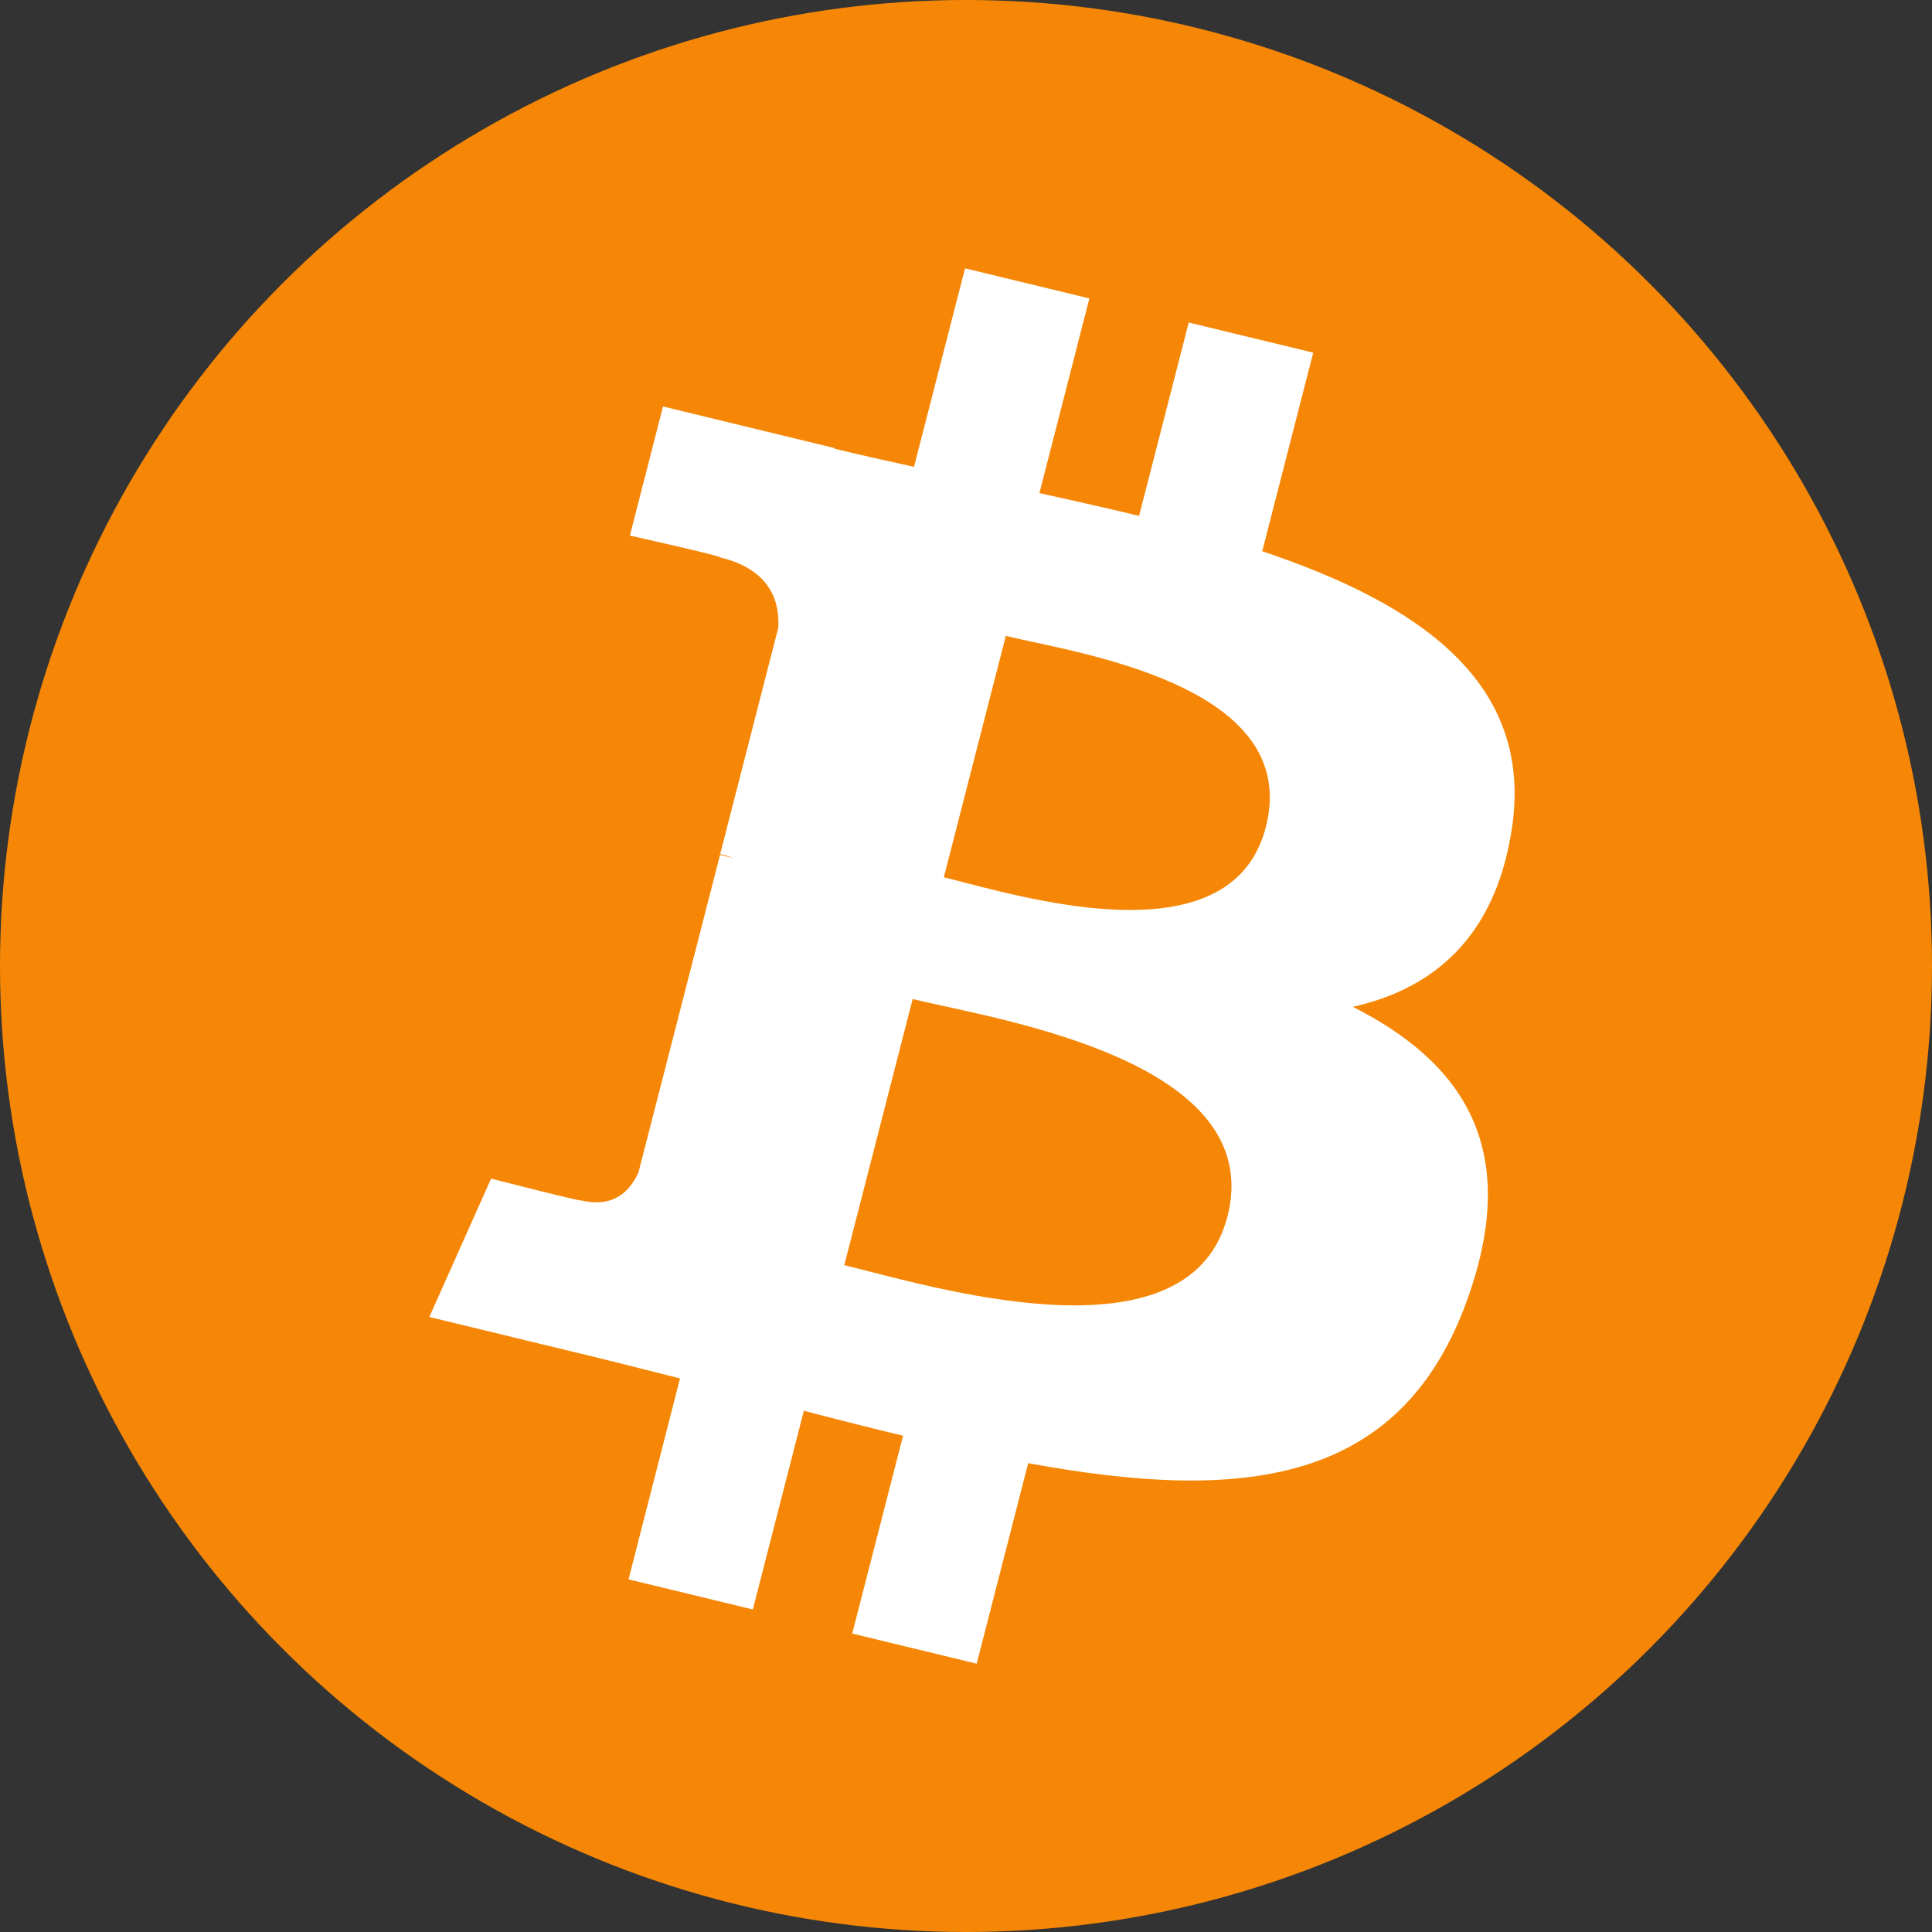
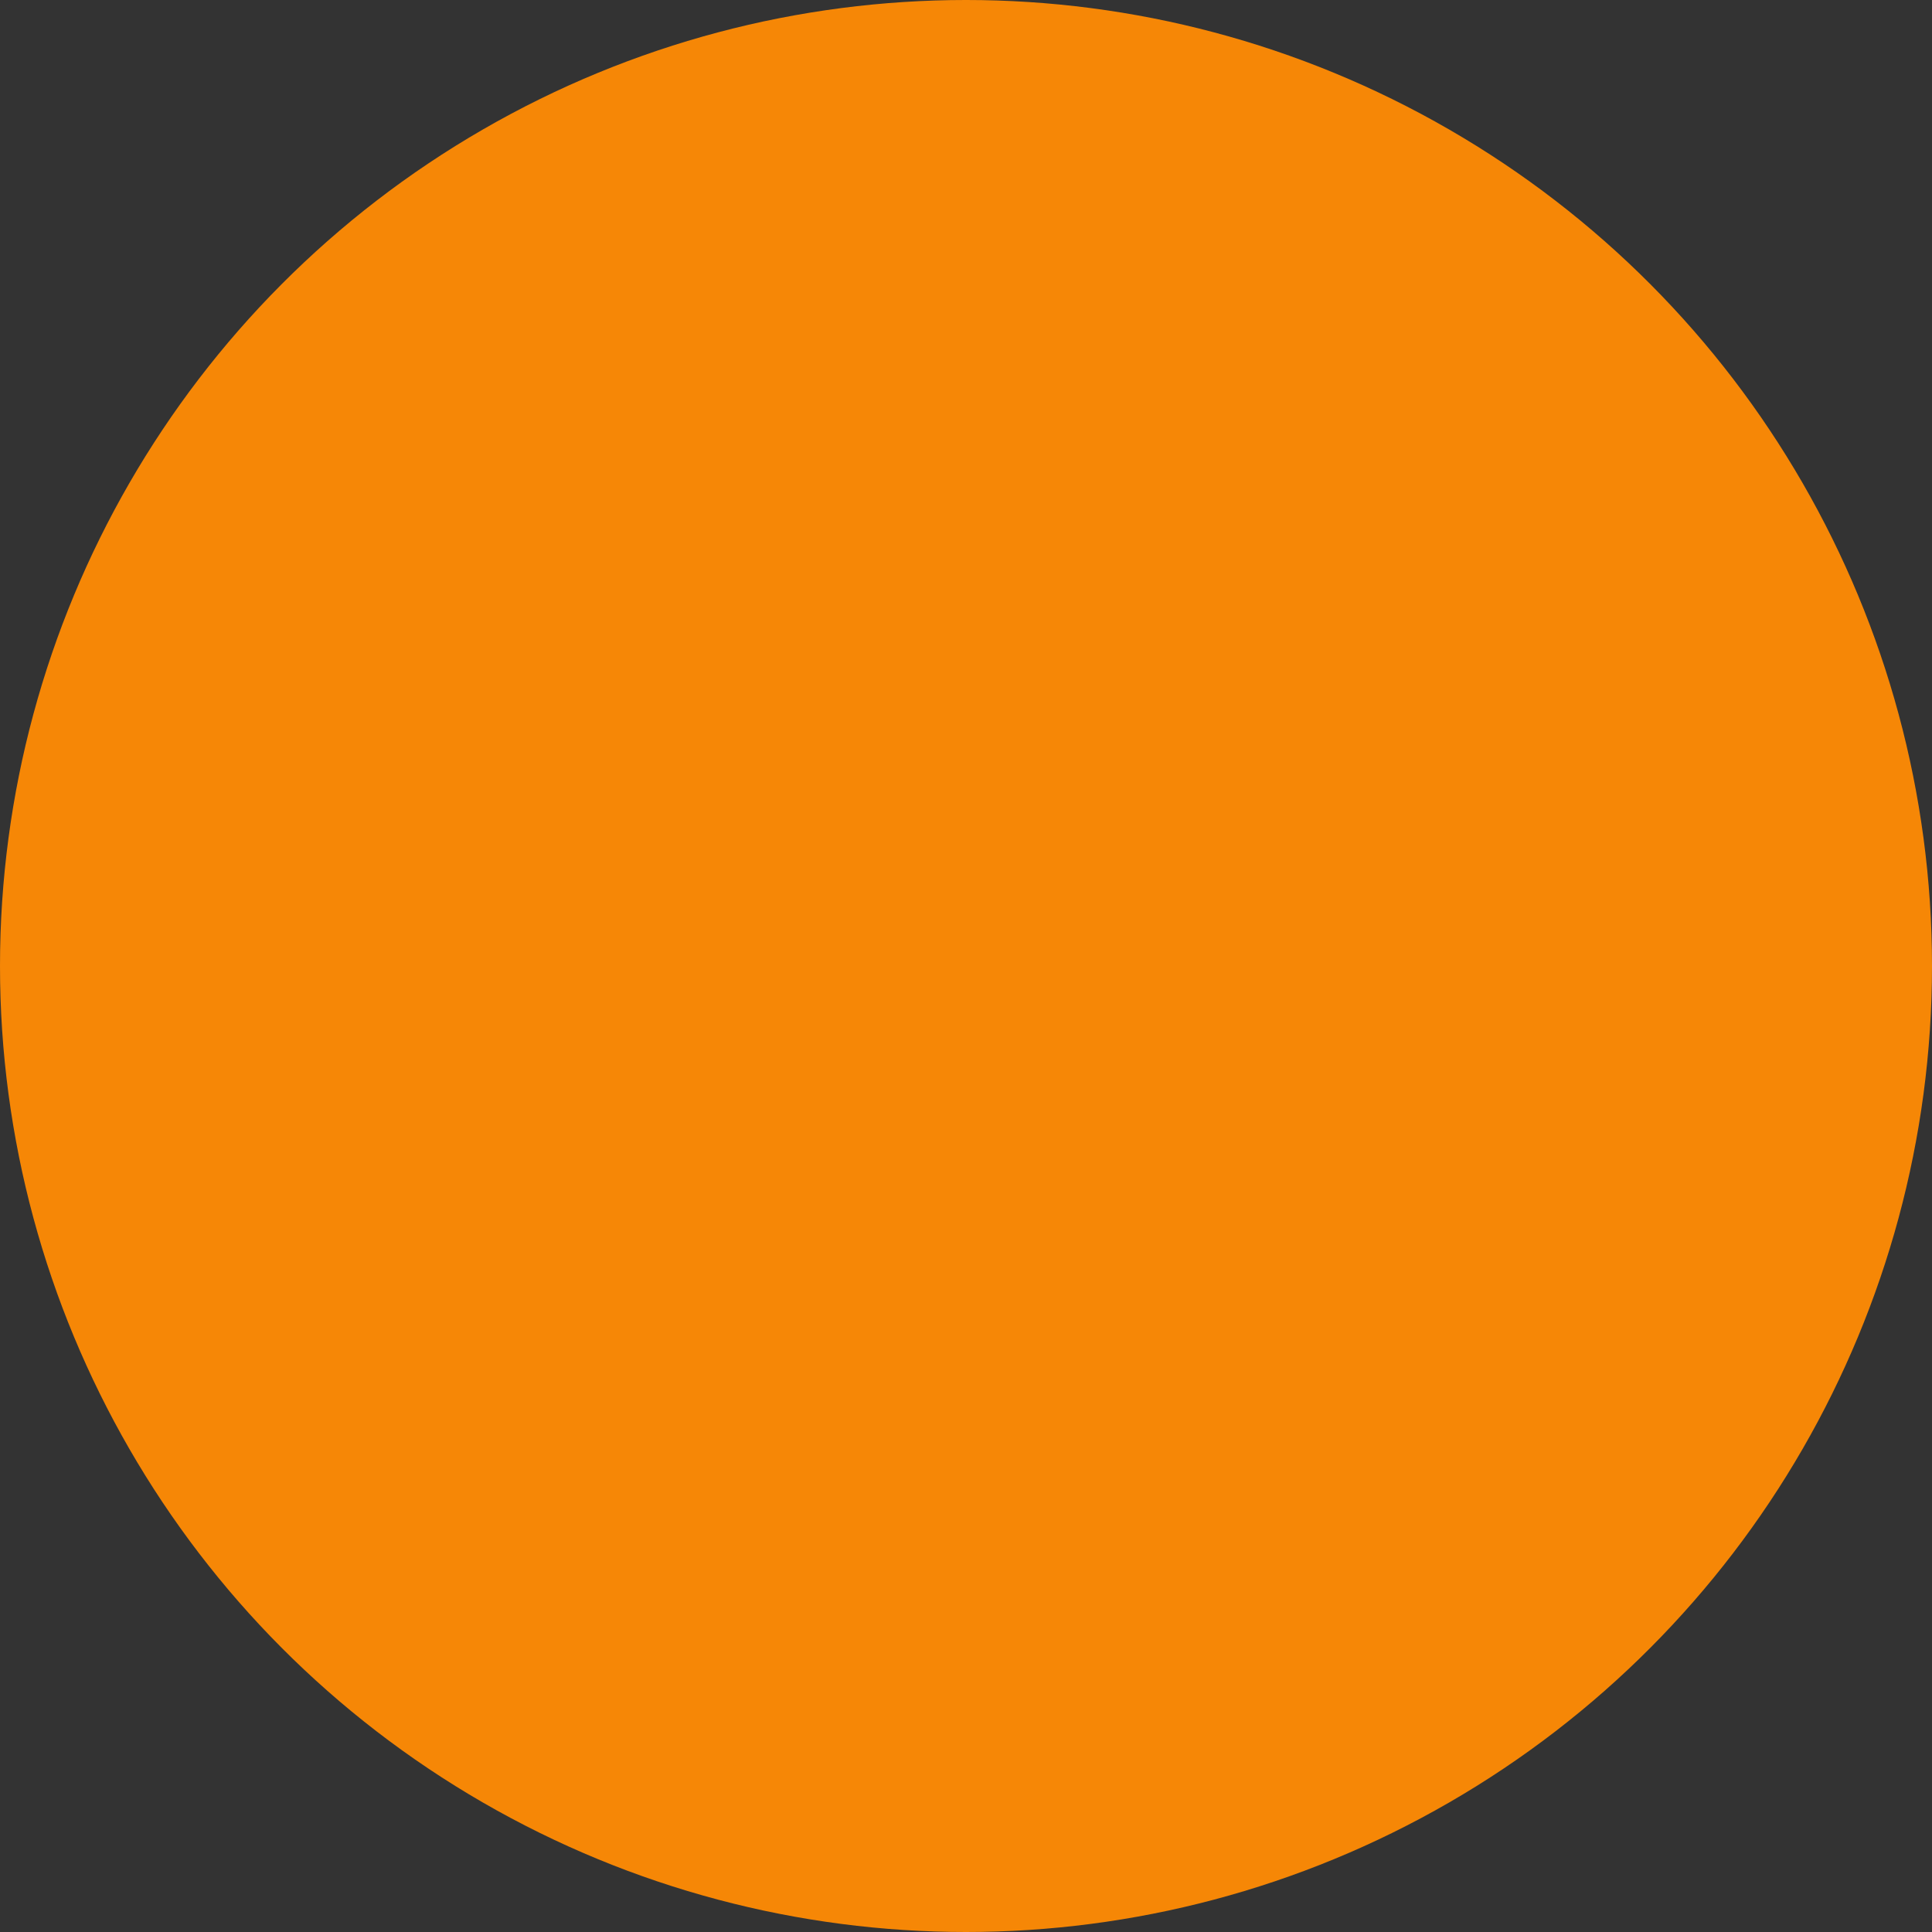
<svg xmlns="http://www.w3.org/2000/svg" width="36" height="36" viewBox="0 0 36 36" fill="none">
  <rect x="0" y="0" width="36" height="36" fill="#333333" stroke="none" />
  <circle cx="18" cy="18" r="18" fill="#F68706" />
-   <path fill-rule="evenodd" clip-rule="evenodd" d="M28.17 15.452C28.59 12.72 26.448 11.252 23.52 10.272L24.47 6.571L22.15 6.01L21.225 9.613C20.616 9.465 19.99 9.326 19.368 9.188L20.299 5.561L17.982 5L17.031 8.699C16.526 8.588 16.031 8.477 15.55 8.361L15.553 8.35L12.354 7.574L11.737 9.98C11.737 9.98 13.458 10.363 13.422 10.387C14.361 10.614 14.531 11.218 14.502 11.697L13.42 15.913C13.485 15.929 13.569 15.952 13.662 15.988L13.417 15.929L11.9 21.834C11.785 22.112 11.494 22.527 10.837 22.369C10.86 22.402 9.151 21.961 9.151 21.961L8 24.54L11.019 25.271C11.36 25.354 11.696 25.439 12.029 25.523C12.245 25.578 12.459 25.632 12.671 25.685L11.712 29.429L14.028 29.99L14.979 26.287C15.611 26.454 16.226 26.608 16.827 26.753L15.88 30.439L18.199 31L19.159 27.264C23.113 27.991 26.088 27.698 27.338 24.224C28.347 21.427 27.289 19.813 25.208 18.761C26.723 18.42 27.865 17.452 28.169 15.452H28.17ZM22.871 22.669C22.213 25.236 18.074 24.174 16.183 23.688L16.182 23.688C16.013 23.645 15.862 23.606 15.732 23.575L17.006 18.616C17.164 18.654 17.357 18.696 17.576 18.744L17.576 18.744C19.533 19.17 23.544 20.044 22.872 22.669H22.871ZM17.968 16.444C19.547 16.852 22.987 17.744 23.587 15.412C24.2 13.026 20.854 12.307 19.22 11.956C19.036 11.916 18.874 11.881 18.742 11.849L17.587 16.347C17.696 16.373 17.825 16.406 17.968 16.444Z" fill="white" />
</svg>